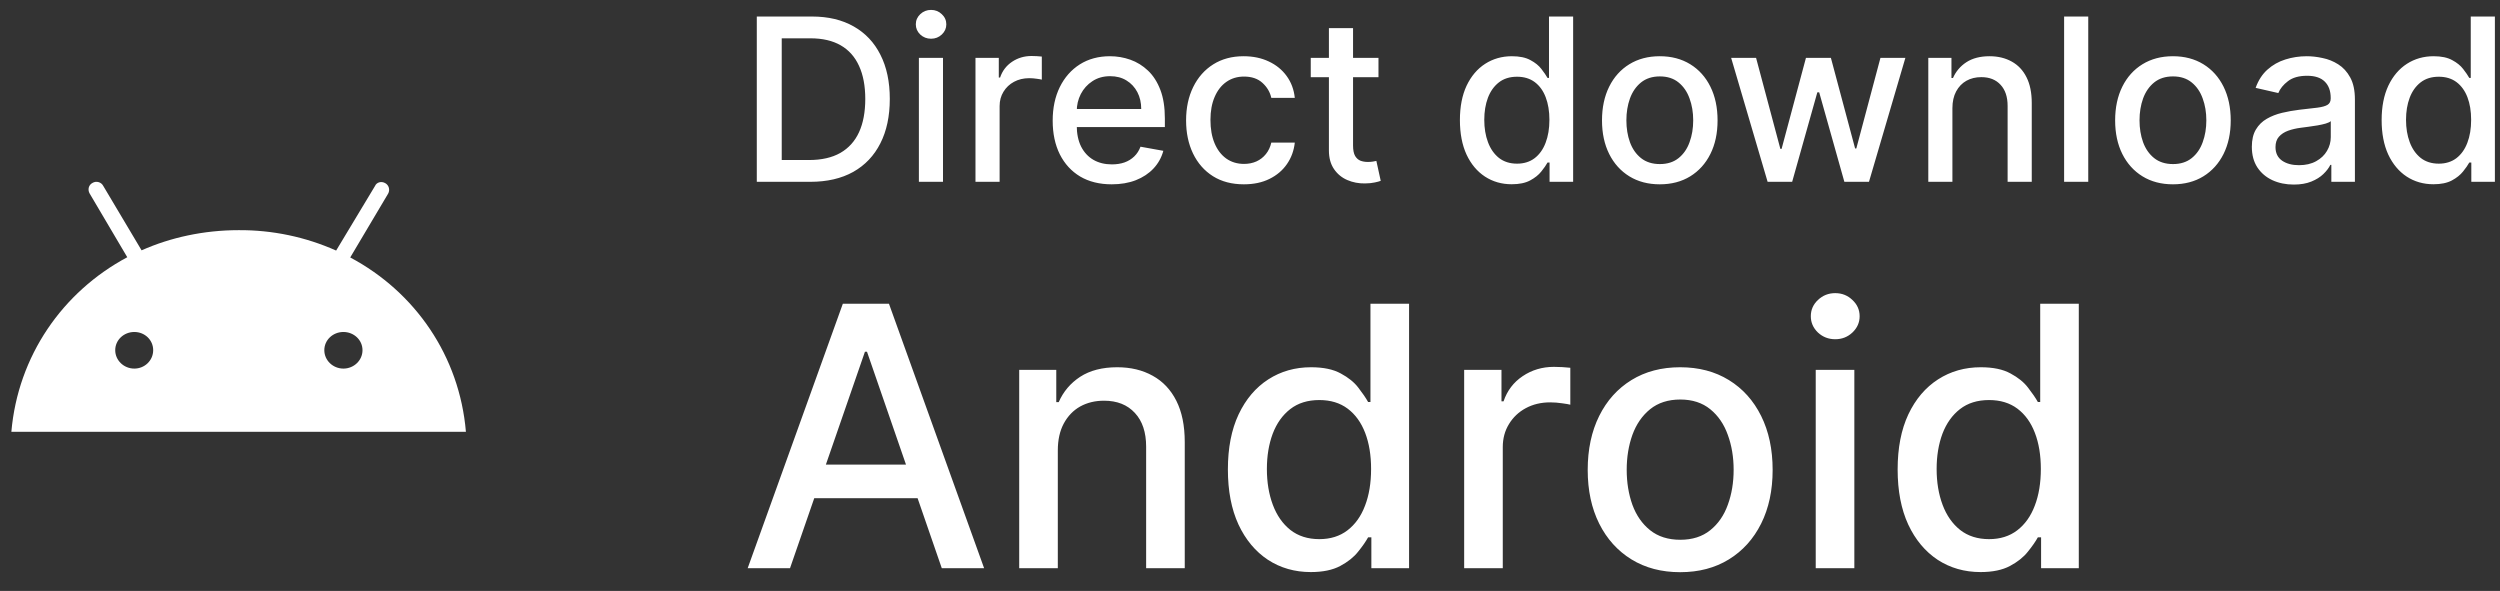
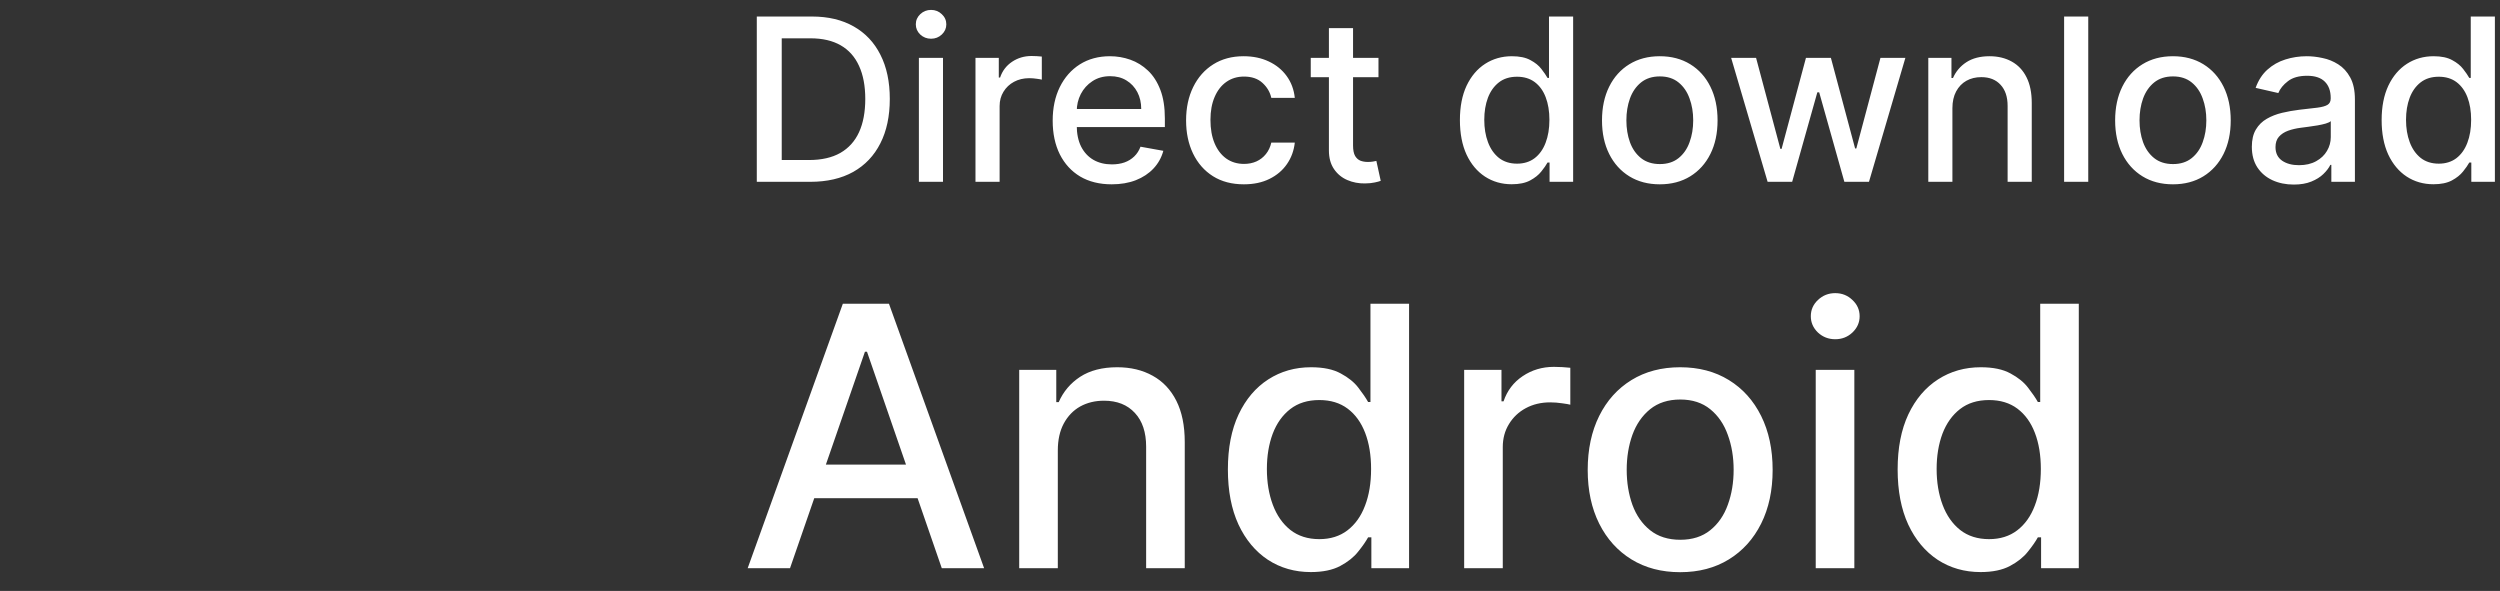
<svg xmlns="http://www.w3.org/2000/svg" width="110" height="26" viewBox="0 0 110 26" fill="none">
  <rect x="0" y="0" width="110" height="26" fill="#333333" stroke="none" />
-   <path d="M15.11 16.218C14.65 16.218 14.27 15.857 14.27 15.408C14.27 14.959 14.65 14.607 15.11 14.607C15.57 14.607 15.95 14.959 15.95 15.408C15.95 15.857 15.57 16.218 15.11 16.218ZM5.91 16.218C5.45 16.218 5.07 15.857 5.07 15.408C5.07 14.959 5.45 14.607 5.91 14.607C6.37 14.607 6.74 14.959 6.74 15.408C6.74 15.857 6.37 16.218 5.91 16.218ZM15.41 11.328L17.08 8.516C17.17 8.35 17.11 8.145 16.95 8.058C16.78 7.96 16.57 8.019 16.5 8.184L14.79 11.025C13.444 10.424 11.98 10.117 10.5 10.127C8.97 10.127 7.5 10.449 6.23 11.015L4.54 8.175C4.519 8.135 4.489 8.1 4.454 8.072C4.418 8.044 4.377 8.024 4.333 8.012C4.289 8 4.243 7.997 4.198 8.003C4.152 8.009 4.109 8.025 4.07 8.048C3.9 8.136 3.85 8.341 3.94 8.507L5.6 11.318C2.75 12.841 0.79 15.662 0.5 19H20.5C20.22 15.671 18.27 12.85 15.41 11.328Z" fill="white" />
  <path d="M35.653 8H33.299V0.727H35.728C36.441 0.727 37.053 0.873 37.564 1.164C38.075 1.453 38.467 1.868 38.739 2.411C39.014 2.95 39.151 3.598 39.151 4.353C39.151 5.111 39.013 5.762 38.736 6.306C38.461 6.851 38.063 7.27 37.543 7.563C37.022 7.854 36.392 8 35.653 8ZM34.396 7.041H35.593C36.147 7.041 36.608 6.937 36.974 6.729C37.341 6.518 37.616 6.214 37.798 5.816C37.981 5.416 38.072 4.928 38.072 4.353C38.072 3.782 37.981 3.298 37.798 2.901C37.618 2.503 37.35 2.201 36.992 1.995C36.635 1.789 36.191 1.686 35.66 1.686H34.396V7.041ZM40.431 8V2.545H41.492V8H40.431ZM40.967 1.704C40.782 1.704 40.623 1.642 40.491 1.519C40.361 1.394 40.296 1.245 40.296 1.072C40.296 0.897 40.361 0.747 40.491 0.624C40.623 0.499 40.782 0.436 40.967 0.436C41.151 0.436 41.309 0.499 41.439 0.624C41.572 0.747 41.638 0.897 41.638 1.072C41.638 1.245 41.572 1.394 41.439 1.519C41.309 1.642 41.151 1.704 40.967 1.704ZM42.921 8V2.545H43.947V3.412H44.004C44.103 3.118 44.279 2.888 44.529 2.719C44.783 2.549 45.069 2.464 45.389 2.464C45.455 2.464 45.533 2.466 45.623 2.471C45.716 2.476 45.788 2.482 45.84 2.489V3.504C45.797 3.492 45.721 3.479 45.613 3.465C45.504 3.449 45.395 3.44 45.286 3.44C45.035 3.44 44.811 3.494 44.615 3.6C44.421 3.704 44.267 3.85 44.153 4.037C44.039 4.222 43.983 4.432 43.983 4.669V8H42.921ZM48.914 8.11C48.377 8.11 47.914 7.995 47.526 7.766C47.14 7.534 46.842 7.208 46.631 6.789C46.422 6.368 46.318 5.874 46.318 5.308C46.318 4.75 46.422 4.257 46.631 3.831C46.842 3.405 47.135 3.072 47.511 2.833C47.89 2.594 48.333 2.474 48.84 2.474C49.147 2.474 49.446 2.525 49.735 2.627C50.023 2.729 50.283 2.889 50.512 3.107C50.742 3.324 50.923 3.607 51.056 3.955C51.188 4.301 51.254 4.721 51.254 5.216V5.592H46.919V4.797H50.214C50.214 4.518 50.157 4.27 50.044 4.055C49.93 3.837 49.77 3.665 49.564 3.54C49.361 3.414 49.121 3.352 48.847 3.352C48.548 3.352 48.288 3.425 48.066 3.572C47.845 3.716 47.675 3.906 47.554 4.14C47.436 4.372 47.377 4.624 47.377 4.896V5.518C47.377 5.882 47.441 6.192 47.568 6.448C47.699 6.704 47.88 6.899 48.112 7.034C48.344 7.167 48.615 7.233 48.925 7.233C49.126 7.233 49.31 7.205 49.475 7.148C49.641 7.089 49.784 7.001 49.905 6.885C50.026 6.769 50.118 6.626 50.182 6.455L51.187 6.636C51.106 6.932 50.962 7.192 50.754 7.414C50.548 7.634 50.288 7.806 49.976 7.929C49.666 8.05 49.312 8.11 48.914 8.11ZM54.73 8.11C54.202 8.11 53.748 7.991 53.367 7.751C52.988 7.51 52.697 7.177 52.493 6.754C52.289 6.33 52.188 5.844 52.188 5.298C52.188 4.744 52.292 4.255 52.5 3.831C52.708 3.405 53.002 3.072 53.381 2.833C53.76 2.594 54.206 2.474 54.719 2.474C55.134 2.474 55.503 2.551 55.827 2.705C56.152 2.857 56.413 3.07 56.612 3.344C56.813 3.619 56.933 3.94 56.971 4.307H55.938C55.881 4.051 55.751 3.831 55.547 3.646C55.346 3.462 55.076 3.369 54.737 3.369C54.441 3.369 54.182 3.447 53.959 3.604C53.739 3.758 53.568 3.978 53.445 4.264C53.322 4.548 53.26 4.884 53.26 5.273C53.26 5.67 53.32 6.014 53.441 6.303C53.562 6.591 53.732 6.815 53.952 6.974C54.175 7.132 54.437 7.212 54.737 7.212C54.938 7.212 55.121 7.175 55.284 7.102C55.45 7.026 55.588 6.918 55.7 6.778C55.813 6.639 55.892 6.471 55.938 6.274H56.971C56.933 6.627 56.818 6.942 56.626 7.219C56.435 7.496 56.178 7.714 55.856 7.872C55.536 8.031 55.161 8.11 54.73 8.11ZM60.653 2.545V3.398H57.673V2.545H60.653ZM58.472 1.239H59.534V6.398C59.534 6.604 59.565 6.759 59.626 6.864C59.688 6.965 59.767 7.035 59.864 7.073C59.964 7.109 60.071 7.126 60.187 7.126C60.273 7.126 60.347 7.12 60.411 7.109C60.475 7.097 60.525 7.087 60.56 7.08L60.752 7.957C60.69 7.981 60.603 8.005 60.489 8.028C60.376 8.054 60.233 8.069 60.063 8.071C59.784 8.076 59.523 8.026 59.282 7.922C59.04 7.818 58.845 7.657 58.696 7.439C58.547 7.221 58.472 6.948 58.472 6.619V1.239ZM66.515 8.107C66.075 8.107 65.682 7.994 65.337 7.769C64.993 7.542 64.723 7.219 64.527 6.8C64.333 6.378 64.236 5.873 64.236 5.283C64.236 4.694 64.334 4.19 64.53 3.771C64.729 3.352 65.001 3.031 65.347 2.808C65.693 2.586 66.085 2.474 66.522 2.474C66.861 2.474 67.133 2.531 67.339 2.645C67.548 2.756 67.709 2.886 67.822 3.036C67.938 3.185 68.028 3.316 68.092 3.43H68.156V0.727H69.218V8H68.181V7.151H68.092C68.028 7.267 67.936 7.4 67.815 7.549C67.697 7.698 67.533 7.828 67.325 7.94C67.117 8.051 66.847 8.107 66.515 8.107ZM66.75 7.201C67.055 7.201 67.313 7.12 67.524 6.96C67.737 6.796 67.898 6.57 68.007 6.281C68.118 5.992 68.174 5.656 68.174 5.273C68.174 4.894 68.119 4.562 68.01 4.278C67.902 3.994 67.742 3.773 67.531 3.614C67.32 3.456 67.06 3.376 66.75 3.376C66.43 3.376 66.164 3.459 65.951 3.625C65.738 3.791 65.577 4.017 65.468 4.303C65.361 4.59 65.308 4.913 65.308 5.273C65.308 5.637 65.362 5.965 65.471 6.256C65.58 6.548 65.741 6.778 65.954 6.949C66.17 7.117 66.435 7.201 66.75 7.201ZM73.031 8.11C72.519 8.11 72.073 7.993 71.692 7.759C71.311 7.524 71.015 7.196 70.804 6.775C70.594 6.353 70.488 5.861 70.488 5.298C70.488 4.732 70.594 4.237 70.804 3.813C71.015 3.389 71.311 3.06 71.692 2.826C72.073 2.592 72.519 2.474 73.031 2.474C73.542 2.474 73.989 2.592 74.37 2.826C74.751 3.06 75.047 3.389 75.257 3.813C75.468 4.237 75.573 4.732 75.573 5.298C75.573 5.861 75.468 6.353 75.257 6.775C75.047 7.196 74.751 7.524 74.37 7.759C73.989 7.993 73.542 8.11 73.031 8.11ZM73.034 7.219C73.366 7.219 73.641 7.131 73.858 6.956C74.076 6.781 74.237 6.548 74.341 6.256C74.448 5.965 74.501 5.644 74.501 5.294C74.501 4.946 74.448 4.626 74.341 4.335C74.237 4.042 74.076 3.806 73.858 3.629C73.641 3.451 73.366 3.362 73.034 3.362C72.701 3.362 72.424 3.451 72.204 3.629C71.986 3.806 71.823 4.042 71.717 4.335C71.613 4.626 71.561 4.946 71.561 5.294C71.561 5.644 71.613 5.965 71.717 6.256C71.823 6.548 71.986 6.781 72.204 6.956C72.424 7.131 72.701 7.219 73.034 7.219ZM77.775 8L76.17 2.545H77.267L78.336 6.551H78.39L79.462 2.545H80.559L81.625 6.533H81.678L82.74 2.545H83.837L82.235 8H81.152L80.044 4.062H79.963L78.855 8H77.775ZM85.906 4.761V8H84.845V2.545H85.864V3.433H85.931C86.057 3.144 86.253 2.912 86.521 2.737C86.791 2.562 87.13 2.474 87.54 2.474C87.912 2.474 88.237 2.553 88.516 2.709C88.796 2.863 89.013 3.092 89.166 3.398C89.32 3.703 89.397 4.081 89.397 4.531V8H88.335V4.658C88.335 4.263 88.232 3.954 88.026 3.732C87.82 3.507 87.538 3.394 87.178 3.394C86.931 3.394 86.713 3.447 86.521 3.554C86.331 3.661 86.181 3.817 86.07 4.023C85.961 4.226 85.906 4.473 85.906 4.761ZM91.883 0.727V8H90.821V0.727H91.883ZM95.609 8.11C95.098 8.11 94.651 7.993 94.27 7.759C93.889 7.524 93.593 7.196 93.382 6.775C93.172 6.353 93.066 5.861 93.066 5.298C93.066 4.732 93.172 4.237 93.382 3.813C93.593 3.389 93.889 3.06 94.27 2.826C94.651 2.592 95.098 2.474 95.609 2.474C96.12 2.474 96.567 2.592 96.948 2.826C97.329 3.06 97.625 3.389 97.836 3.813C98.046 4.237 98.152 4.732 98.152 5.298C98.152 5.861 98.046 6.353 97.836 6.775C97.625 7.196 97.329 7.524 96.948 7.759C96.567 7.993 96.12 8.11 95.609 8.11ZM95.613 7.219C95.944 7.219 96.219 7.131 96.436 6.956C96.654 6.781 96.815 6.548 96.919 6.256C97.026 5.965 97.079 5.644 97.079 5.294C97.079 4.946 97.026 4.626 96.919 4.335C96.815 4.042 96.654 3.806 96.436 3.629C96.219 3.451 95.944 3.362 95.613 3.362C95.279 3.362 95.002 3.451 94.782 3.629C94.564 3.806 94.402 4.042 94.295 4.335C94.191 4.626 94.139 4.946 94.139 5.294C94.139 5.644 94.191 5.965 94.295 6.256C94.402 6.548 94.564 6.781 94.782 6.956C95.002 7.131 95.279 7.219 95.613 7.219ZM100.924 8.121C100.579 8.121 100.266 8.057 99.987 7.929C99.707 7.799 99.486 7.611 99.323 7.364C99.162 7.118 99.081 6.816 99.081 6.459C99.081 6.151 99.14 5.898 99.259 5.699C99.377 5.5 99.537 5.343 99.738 5.227C99.939 5.111 100.164 5.023 100.413 4.964C100.661 4.905 100.915 4.86 101.173 4.829C101.499 4.791 101.765 4.76 101.968 4.737C102.172 4.71 102.32 4.669 102.412 4.612C102.504 4.555 102.551 4.463 102.551 4.335V4.31C102.551 4 102.463 3.76 102.288 3.589C102.115 3.419 101.857 3.334 101.514 3.334C101.156 3.334 100.874 3.413 100.669 3.572C100.465 3.728 100.324 3.902 100.246 4.094L99.248 3.866C99.366 3.535 99.539 3.268 99.766 3.064C99.996 2.858 100.26 2.709 100.558 2.616C100.857 2.522 101.17 2.474 101.499 2.474C101.717 2.474 101.948 2.5 102.192 2.553C102.438 2.602 102.668 2.695 102.881 2.83C103.096 2.964 103.273 3.157 103.41 3.408C103.547 3.657 103.616 3.98 103.616 4.378V8H102.579V7.254H102.536C102.468 7.392 102.365 7.527 102.227 7.659C102.09 7.792 101.914 7.902 101.698 7.989C101.483 8.077 101.225 8.121 100.924 8.121ZM101.155 7.268C101.449 7.268 101.7 7.21 101.908 7.094C102.119 6.978 102.278 6.827 102.387 6.64C102.499 6.451 102.554 6.248 102.554 6.033V5.33C102.516 5.367 102.443 5.403 102.334 5.436C102.227 5.467 102.106 5.494 101.968 5.518C101.831 5.539 101.697 5.559 101.567 5.578C101.437 5.595 101.328 5.609 101.24 5.621C101.034 5.647 100.846 5.691 100.676 5.752C100.508 5.814 100.373 5.902 100.271 6.018C100.171 6.132 100.122 6.284 100.122 6.473C100.122 6.736 100.219 6.935 100.413 7.07C100.607 7.202 100.854 7.268 101.155 7.268ZM107.072 8.107C106.632 8.107 106.239 7.994 105.893 7.769C105.55 7.542 105.28 7.219 105.083 6.8C104.889 6.378 104.792 5.873 104.792 5.283C104.792 4.694 104.891 4.19 105.087 3.771C105.286 3.352 105.558 3.031 105.904 2.808C106.249 2.586 106.641 2.474 107.079 2.474C107.418 2.474 107.69 2.531 107.896 2.645C108.104 2.756 108.265 2.886 108.379 3.036C108.495 3.185 108.585 3.316 108.649 3.43H108.713V0.727H109.775V8H108.738V7.151H108.649C108.585 7.267 108.493 7.4 108.372 7.549C108.253 7.698 108.09 7.828 107.882 7.94C107.673 8.051 107.404 8.107 107.072 8.107ZM107.306 7.201C107.612 7.201 107.87 7.12 108.081 6.96C108.294 6.796 108.455 6.57 108.564 6.281C108.675 5.992 108.73 5.656 108.73 5.273C108.73 4.894 108.676 4.562 108.567 4.278C108.458 3.994 108.298 3.773 108.088 3.614C107.877 3.456 107.617 3.376 107.306 3.376C106.987 3.376 106.721 3.459 106.507 3.625C106.294 3.791 106.133 4.017 106.025 4.303C105.918 4.59 105.865 4.913 105.865 5.273C105.865 5.637 105.919 5.965 106.028 6.256C106.137 6.548 106.298 6.778 106.511 6.949C106.726 7.117 106.992 7.201 107.306 7.201Z" fill="white" />
  <path d="M34.761 25H32.898L37.085 13.364H39.114L43.301 25H41.438L38.148 15.477H38.057L34.761 25ZM35.074 20.443H41.119V21.921H35.074V20.443ZM46.544 19.818V25H44.845V16.273H46.476V17.693H46.584C46.785 17.231 47.099 16.86 47.527 16.579C47.959 16.299 48.502 16.159 49.158 16.159C49.752 16.159 50.273 16.284 50.72 16.534C51.167 16.78 51.514 17.148 51.76 17.636C52.006 18.125 52.129 18.729 52.129 19.449V25H50.43V19.653C50.43 19.021 50.266 18.526 49.936 18.171C49.606 17.811 49.154 17.631 48.578 17.631C48.184 17.631 47.834 17.716 47.527 17.886C47.224 18.057 46.983 18.307 46.805 18.636C46.631 18.962 46.544 19.356 46.544 19.818ZM57.675 25.171C56.97 25.171 56.341 24.991 55.788 24.631C55.239 24.267 54.807 23.75 54.493 23.079C54.182 22.405 54.027 21.597 54.027 20.653C54.027 19.71 54.184 18.903 54.499 18.233C54.817 17.562 55.252 17.049 55.805 16.693C56.358 16.337 56.985 16.159 57.686 16.159C58.228 16.159 58.663 16.25 58.993 16.432C59.326 16.61 59.584 16.818 59.766 17.057C59.951 17.296 60.095 17.506 60.197 17.688H60.3V13.364H61.999V25H60.34V23.642H60.197C60.095 23.828 59.947 24.04 59.754 24.278C59.565 24.517 59.303 24.725 58.97 24.903C58.637 25.081 58.205 25.171 57.675 25.171ZM58.05 23.722C58.538 23.722 58.951 23.593 59.288 23.335C59.629 23.074 59.887 22.712 60.061 22.25C60.239 21.788 60.328 21.25 60.328 20.636C60.328 20.03 60.241 19.5 60.067 19.046C59.892 18.591 59.637 18.237 59.3 17.983C58.963 17.729 58.546 17.602 58.05 17.602C57.538 17.602 57.112 17.735 56.771 18C56.43 18.265 56.173 18.627 55.999 19.085C55.828 19.544 55.743 20.061 55.743 20.636C55.743 21.22 55.83 21.744 56.004 22.21C56.178 22.676 56.436 23.046 56.777 23.318C57.122 23.587 57.546 23.722 58.05 23.722ZM64.423 25V16.273H66.065V17.659H66.156C66.315 17.189 66.596 16.82 66.997 16.551C67.403 16.278 67.861 16.142 68.372 16.142C68.478 16.142 68.603 16.146 68.747 16.153C68.895 16.161 69.01 16.171 69.094 16.182V17.807C69.026 17.788 68.904 17.767 68.73 17.744C68.556 17.718 68.382 17.704 68.207 17.704C67.806 17.704 67.448 17.79 67.133 17.96C66.823 18.127 66.577 18.36 66.395 18.659C66.213 18.954 66.122 19.292 66.122 19.671V25H64.423ZM73.928 25.176C73.109 25.176 72.395 24.989 71.785 24.614C71.176 24.239 70.702 23.714 70.365 23.04C70.028 22.366 69.859 21.578 69.859 20.676C69.859 19.771 70.028 18.979 70.365 18.301C70.702 17.623 71.176 17.097 71.785 16.722C72.395 16.347 73.109 16.159 73.928 16.159C74.746 16.159 75.46 16.347 76.07 16.722C76.68 17.097 77.153 17.623 77.49 18.301C77.827 18.979 77.996 19.771 77.996 20.676C77.996 21.578 77.827 22.366 77.49 23.04C77.153 23.714 76.68 24.239 76.07 24.614C75.46 24.989 74.746 25.176 73.928 25.176ZM73.933 23.75C74.463 23.75 74.903 23.61 75.251 23.329C75.6 23.049 75.858 22.676 76.024 22.21C76.195 21.744 76.28 21.231 76.28 20.671C76.28 20.114 76.195 19.602 76.024 19.136C75.858 18.667 75.6 18.29 75.251 18.006C74.903 17.722 74.463 17.579 73.933 17.579C73.399 17.579 72.956 17.722 72.604 18.006C72.255 18.29 71.996 18.667 71.825 19.136C71.659 19.602 71.575 20.114 71.575 20.671C71.575 21.231 71.659 21.744 71.825 22.21C71.996 22.676 72.255 23.049 72.604 23.329C72.956 23.61 73.399 23.75 73.933 23.75ZM79.892 25V16.273H81.591V25H79.892ZM80.75 14.926C80.454 14.926 80.201 14.828 79.989 14.631C79.78 14.43 79.676 14.191 79.676 13.915C79.676 13.634 79.78 13.396 79.989 13.199C80.201 12.998 80.454 12.898 80.75 12.898C81.046 12.898 81.297 12.998 81.506 13.199C81.718 13.396 81.824 13.634 81.824 13.915C81.824 14.191 81.718 14.43 81.506 14.631C81.297 14.828 81.046 14.926 80.75 14.926ZM87.144 25.171C86.439 25.171 85.81 24.991 85.257 24.631C84.708 24.267 84.276 23.75 83.962 23.079C83.651 22.405 83.496 21.597 83.496 20.653C83.496 19.71 83.653 18.903 83.967 18.233C84.285 17.562 84.721 17.049 85.274 16.693C85.827 16.337 86.454 16.159 87.155 16.159C87.697 16.159 88.132 16.25 88.462 16.432C88.795 16.61 89.053 16.818 89.234 17.057C89.42 17.296 89.564 17.506 89.666 17.688H89.769V13.364H91.467V25H89.808V23.642H89.666C89.564 23.828 89.416 24.04 89.223 24.278C89.034 24.517 88.772 24.725 88.439 24.903C88.106 25.081 87.674 25.171 87.144 25.171ZM87.519 23.722C88.007 23.722 88.42 23.593 88.757 23.335C89.098 23.074 89.356 22.712 89.53 22.25C89.708 21.788 89.797 21.25 89.797 20.636C89.797 20.03 89.71 19.5 89.535 19.046C89.361 18.591 89.106 18.237 88.769 17.983C88.431 17.729 88.015 17.602 87.519 17.602C87.007 17.602 86.581 17.735 86.24 18C85.899 18.265 85.642 18.627 85.467 19.085C85.297 19.544 85.212 20.061 85.212 20.636C85.212 21.22 85.299 21.744 85.473 22.21C85.647 22.676 85.905 23.046 86.246 23.318C86.59 23.587 87.015 23.722 87.519 23.722Z" fill="white" />
</svg>